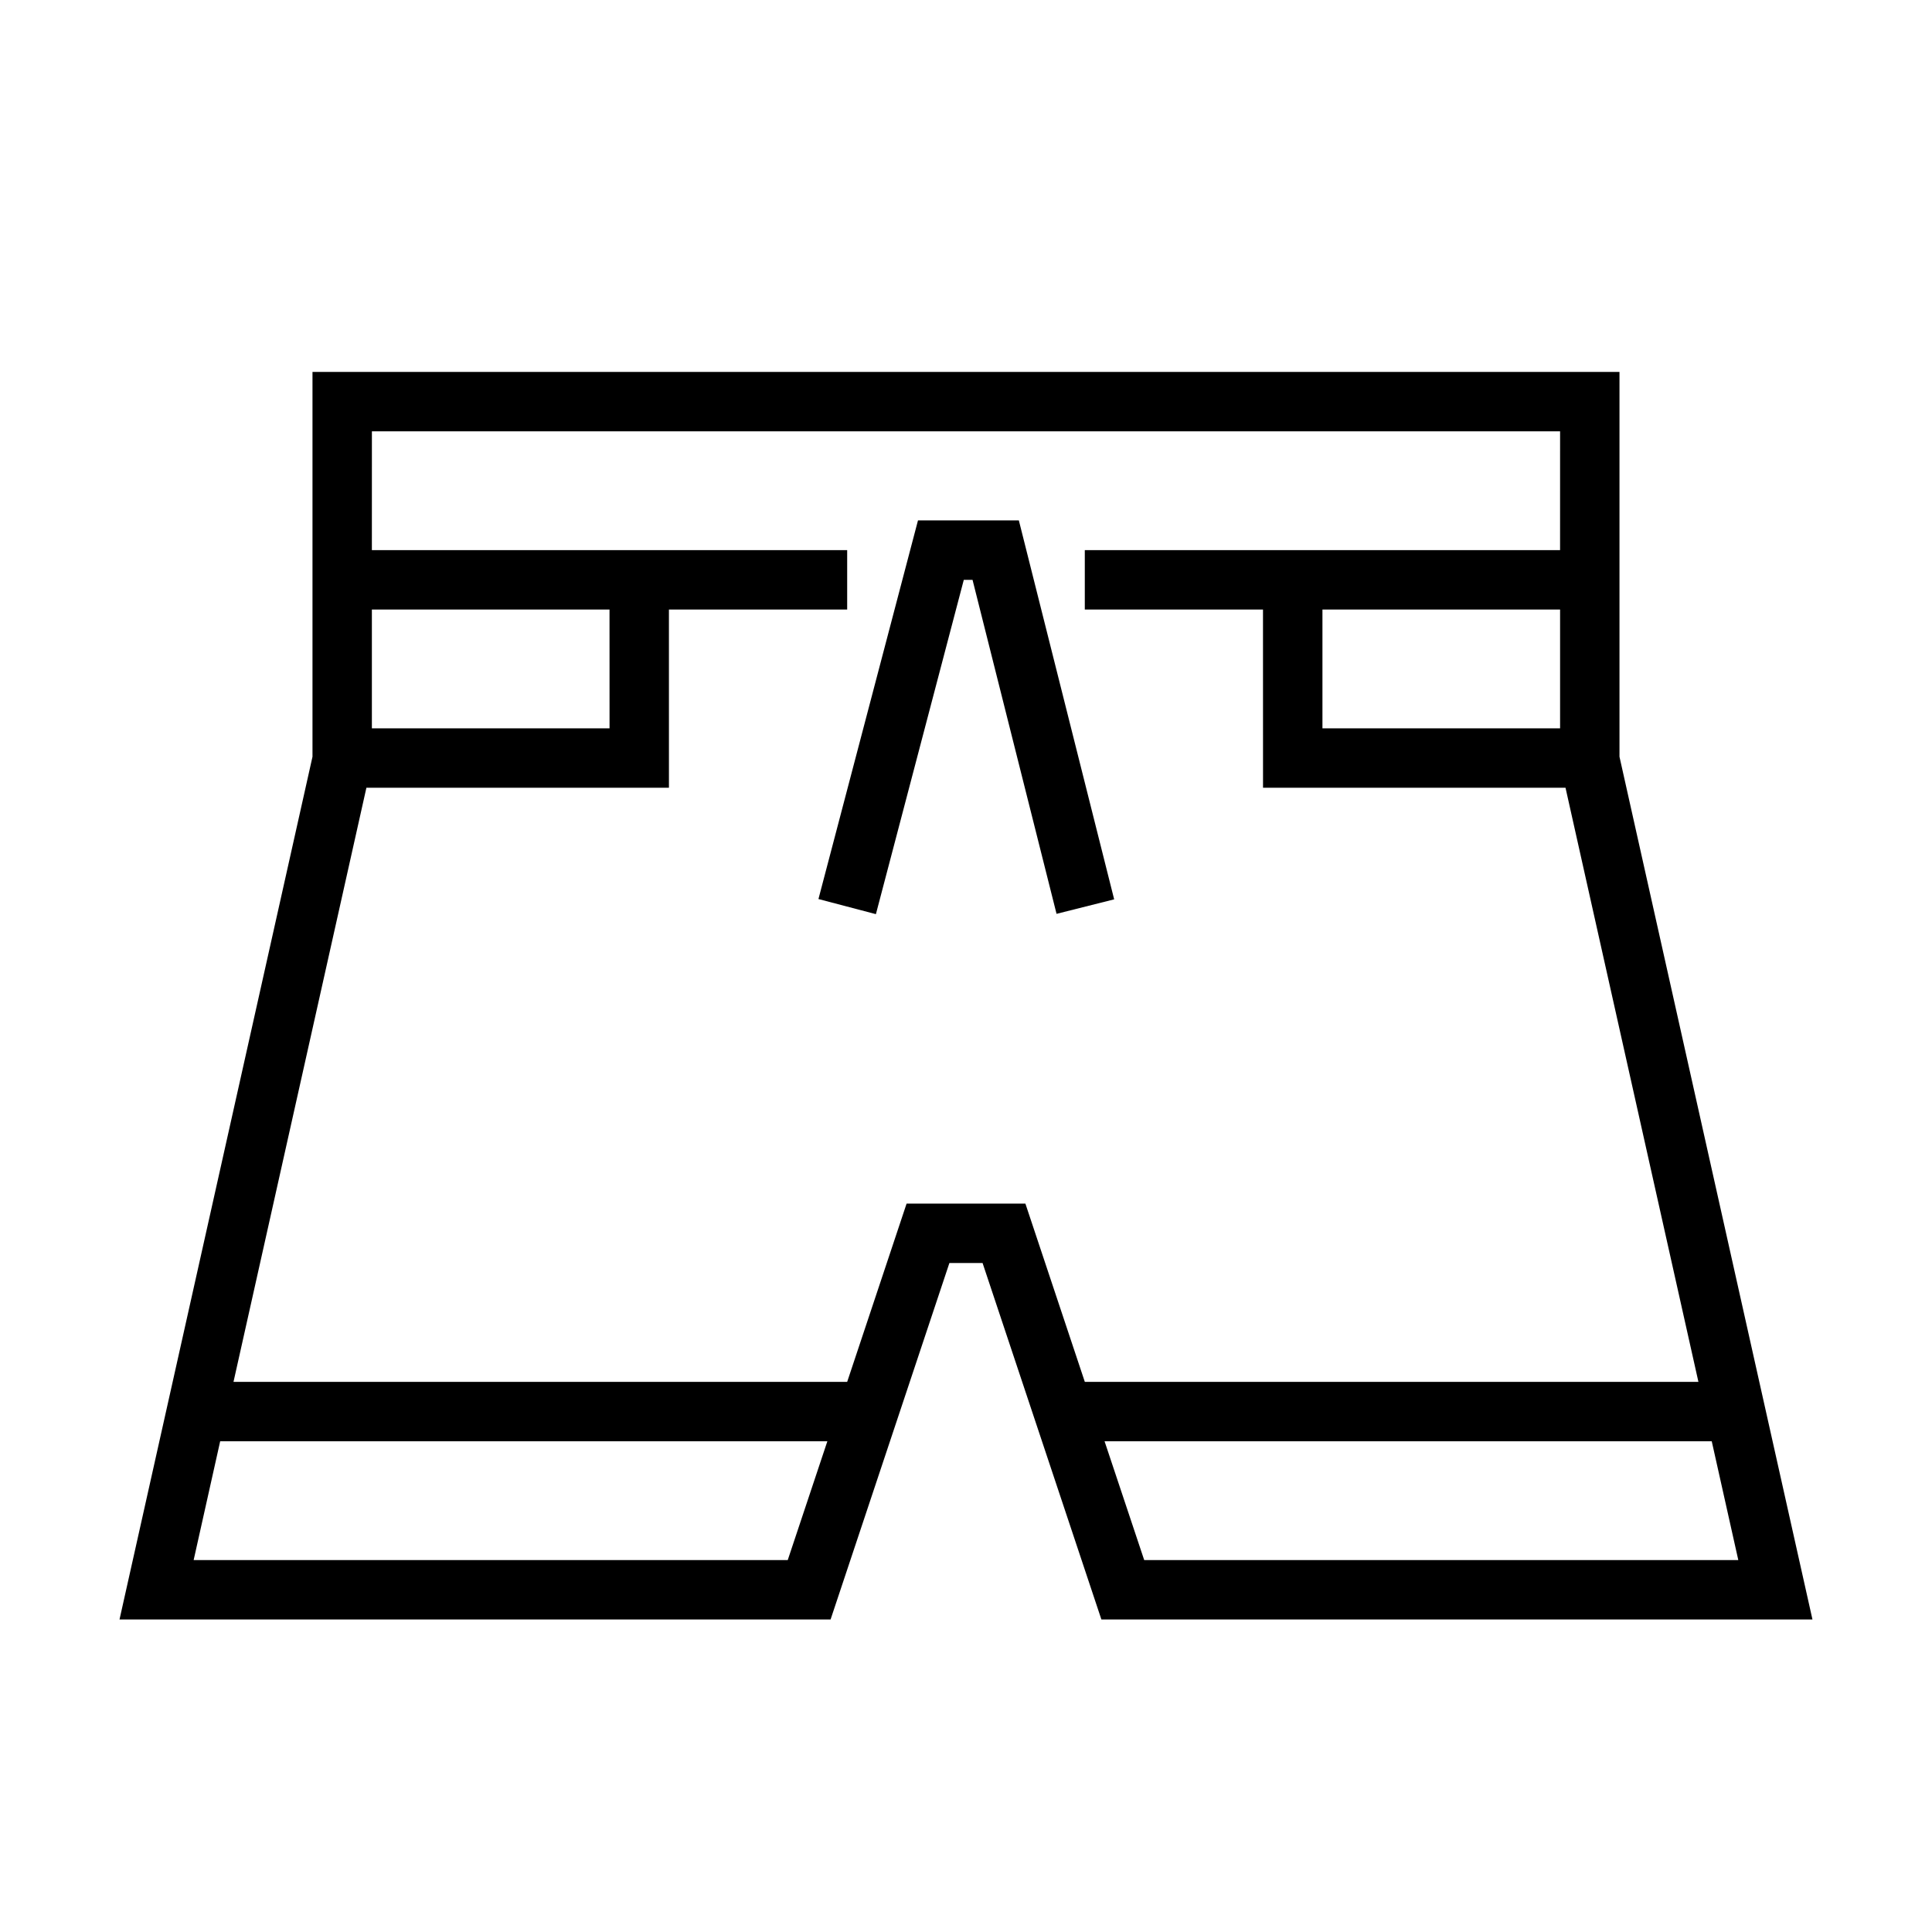
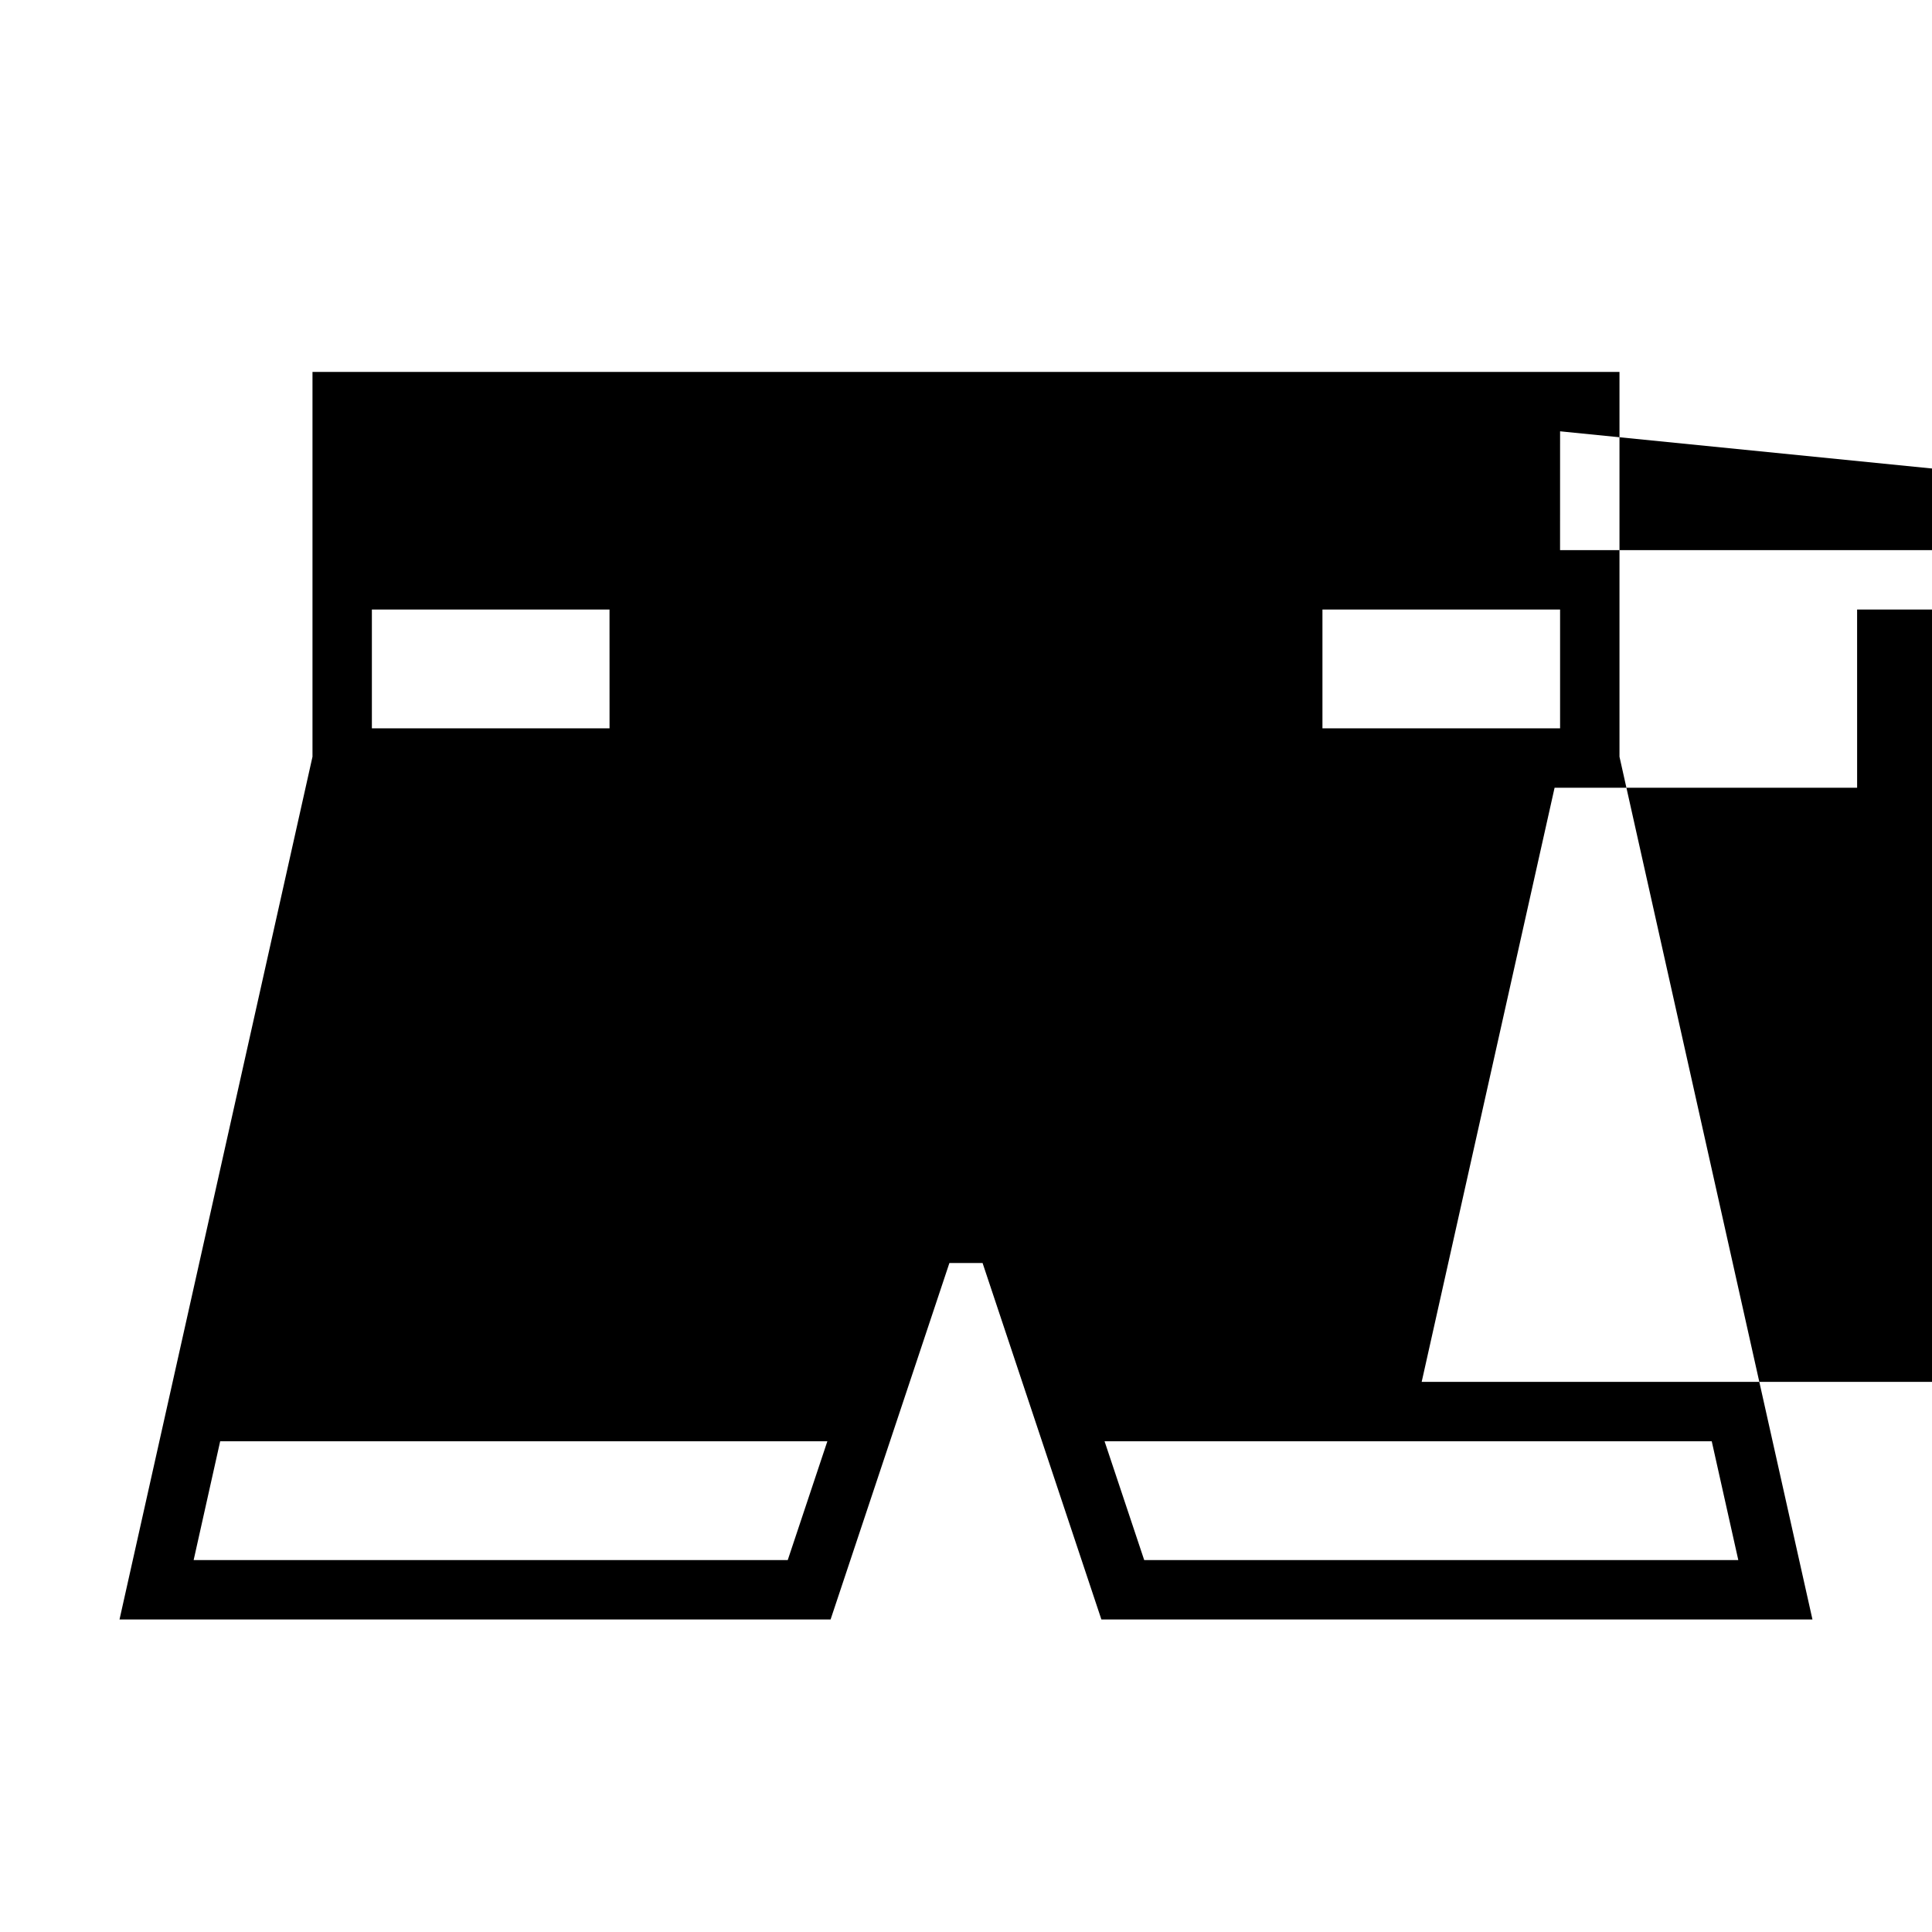
<svg xmlns="http://www.w3.org/2000/svg" fill="#000000" width="800px" height="800px" version="1.1" viewBox="144 144 512 512">
-   <path d="m573.18 242.56v101.98l51.141 228.64h-188.44l-31.488-94.465h-8.793l-31.488 94.465h-188.44l51.141-228.64v-101.98zm-209.92 283.39h-160.91l-7.031 31.488h157.44zm234.37 0h-160.91l10.508 31.488h157.44zm-40.191-267.65h-314.88l-0.008 31.488h125.96v15.746h-47.238l0.004 47.23h-80.176l-35.219 157.44h162.63l15.742-47.23h31.488l15.746 47.23h162.61l-35.219-157.44h-80.164l-0.008-47.23h-47.223v-15.746h125.95zm-143.43 23.617 25.258 100.42-15.27 3.84-22.262-88.512h-2.316l-23.293 88.594-15.227-4.004 26.379-100.34zm143.43 23.617h-62.977v31.488h62.977zm-251.91 0h-62.977v31.488h62.984z" />
+   <path d="m573.18 242.56v101.98l51.141 228.64h-188.44l-31.488-94.465h-8.793l-31.488 94.465h-188.44l51.141-228.64v-101.98zm-209.92 283.39h-160.91l-7.031 31.488h157.44zm234.37 0h-160.91l10.508 31.488h157.44zm-40.191-267.65l-0.008 31.488h125.96v15.746h-47.238l0.004 47.23h-80.176l-35.219 157.44h162.63l15.742-47.23h31.488l15.746 47.23h162.61l-35.219-157.44h-80.164l-0.008-47.23h-47.223v-15.746h125.95zm-143.43 23.617 25.258 100.42-15.27 3.84-22.262-88.512h-2.316l-23.293 88.594-15.227-4.004 26.379-100.34zm143.43 23.617h-62.977v31.488h62.977zm-251.91 0h-62.977v31.488h62.984z" />
</svg>